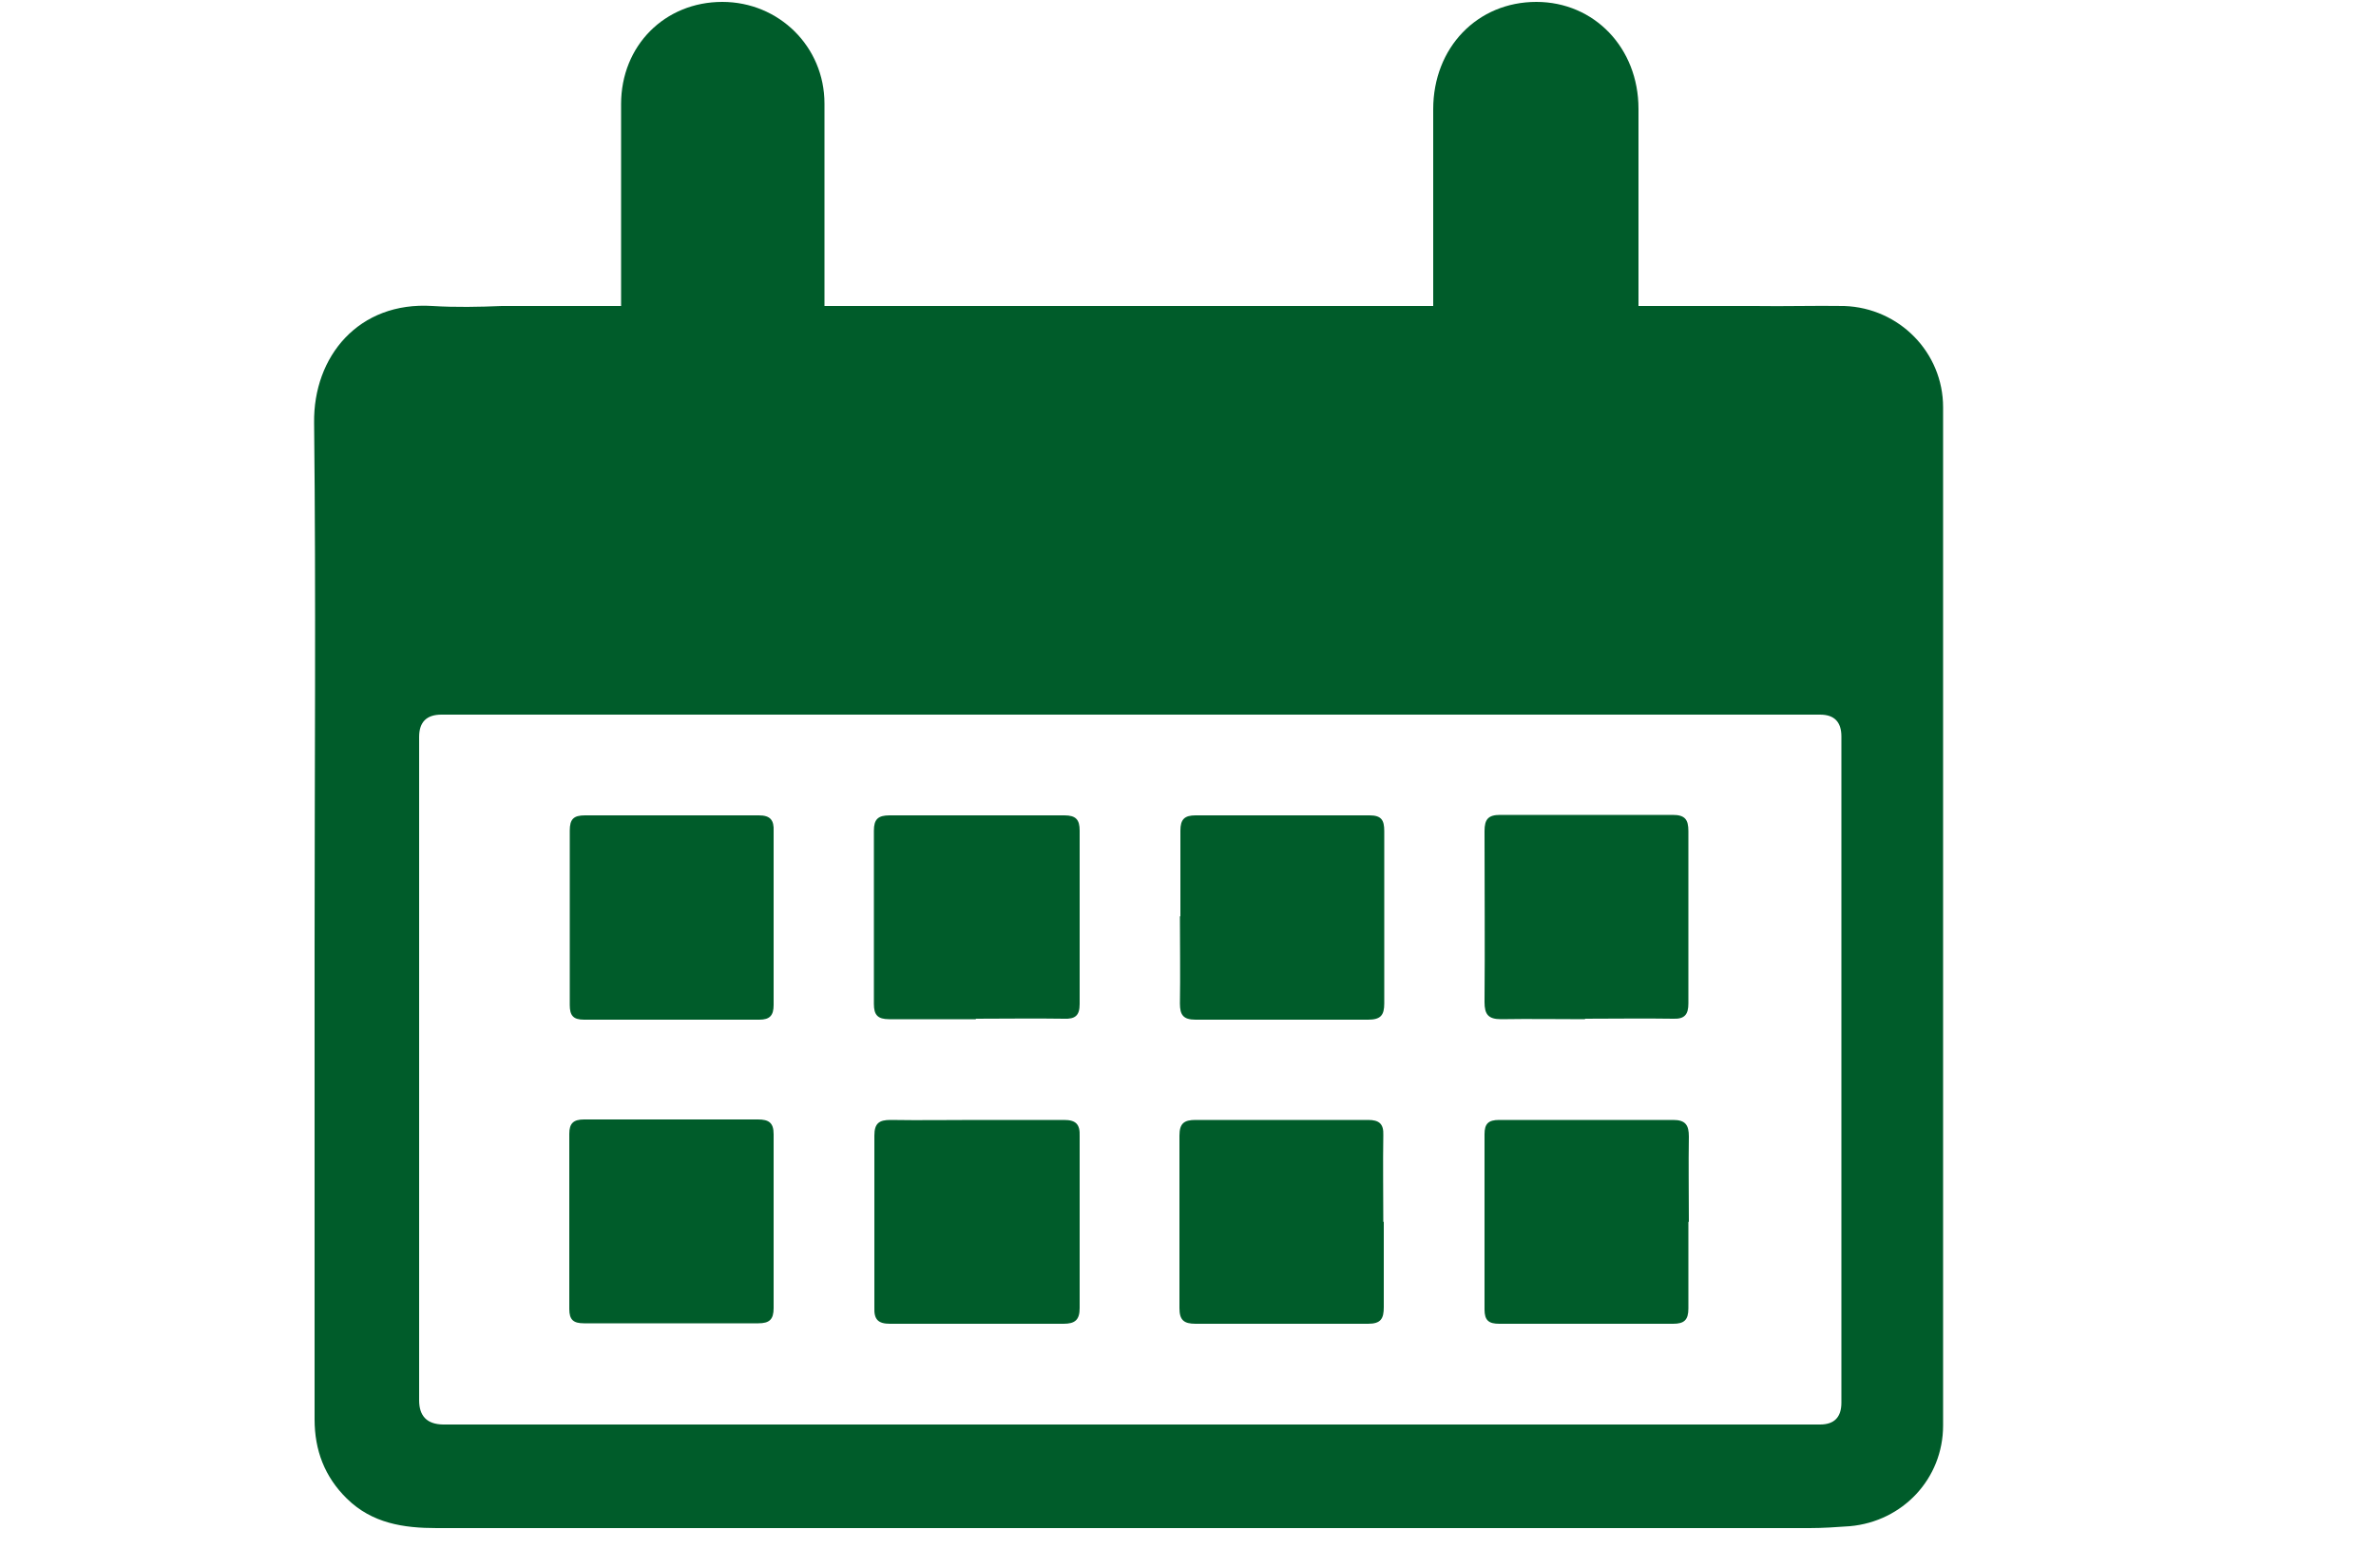
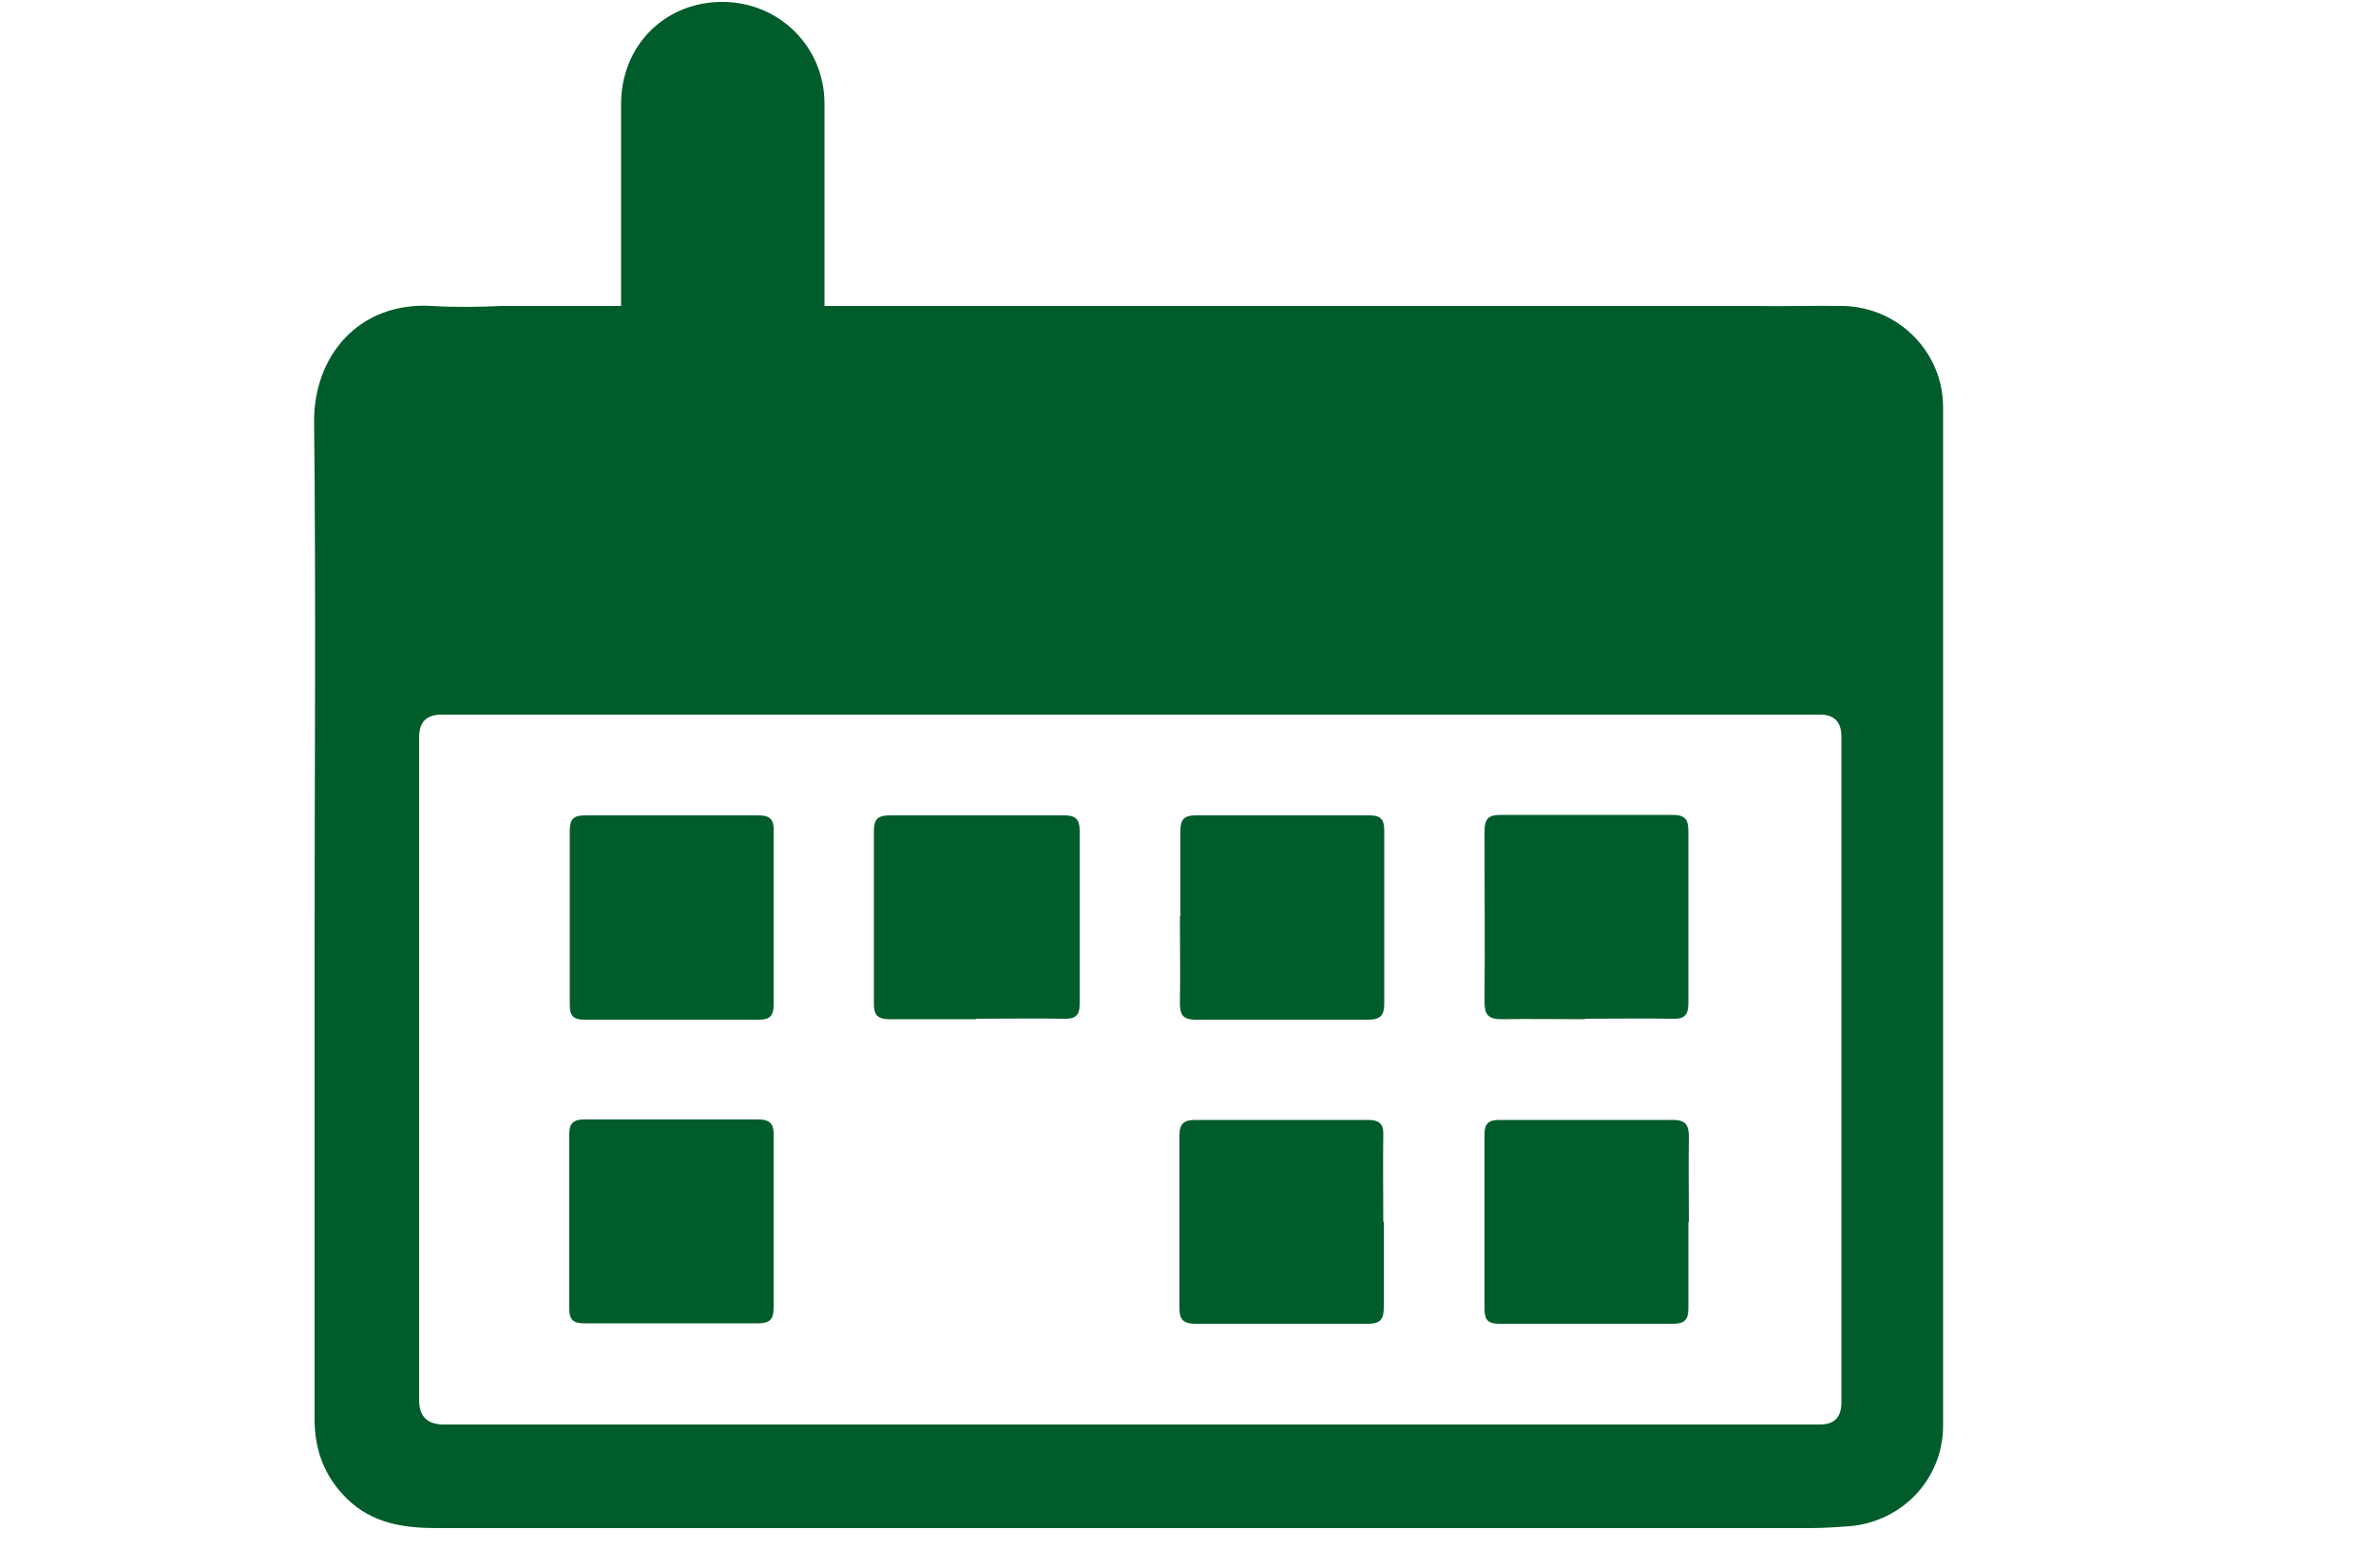
<svg xmlns="http://www.w3.org/2000/svg" id="_レイヤー_1" viewBox="0 0 50 33">
  <defs>
    <style>.cls-1{fill:none;}.cls-1,.cls-2{stroke-width:0px;}.cls-2{fill:#005c2a;}</style>
  </defs>
-   <rect class="cls-1" y=".02" width="50" height="32.96" />
  <path class="cls-2" d="M36.92,6.44c.63.01,1.26-.01,1.89,0,1.16.04,2.08.98,2.08,2.13,0,7.14,0,14.28,0,21.43,0,1.12-.85,2.02-1.96,2.12-.28.02-.57.04-.85.04-4.77,0-9.55,0-14.32,0-4.86,0-9.71,0-14.57,0-.7,0-1.36-.1-1.89-.62-.47-.46-.68-1.02-.68-1.67,0-3.3,0-6.6,0-9.91,0-3.69.03-7.38-.01-11.06-.02-1.4.94-2.56,2.49-2.46.49.03.98.02,1.46,0h9.24c2.63,0,5.26,0,7.89,0h9.22ZM23.79,29.98c4.84,0,9.67,0,14.51,0q.45,0,.45-.46c0-4.67,0-9.35,0-14.02q0-.46-.45-.46c-9.67,0-19.34,0-29.01,0q-.47,0-.47.47c0,4.65,0,9.31,0,13.96q0,.5.5.51c4.83,0,9.65,0,14.48,0Z" />
-   <path class="cls-2" d="M30.16,5.38c0-1.03,0-2.05,0-3.08,0-1.3.93-2.26,2.17-2.26,1.22,0,2.15.97,2.15,2.25,0,2.08,0,4.16,0,6.25,0,1.08-.74,2-1.73,2.18-1.36.25-2.57-.74-2.59-2.13,0-.02,0-.04,0-.06,0-1.05,0-2.09,0-3.14Z" />
  <path class="cls-2" d="M13.07,5.39c0-1.07,0-2.13,0-3.2,0-1.23.92-2.15,2.13-2.15,1.19,0,2.15.94,2.15,2.14,0,2.14,0,4.28,0,6.43,0,1.12-.82,1.99-1.98,2.14-.94.12-1.97-.58-2.23-1.56-.05-.19-.07-.4-.07-.6,0-1.07,0-2.13,0-3.2Z" />
  <path class="cls-2" d="M20.54,21.45c-.61,0-1.22,0-1.83,0-.24,0-.32-.09-.32-.32,0-1.22,0-2.44,0-3.65,0-.24.09-.32.33-.32,1.23,0,2.46,0,3.68,0,.24,0,.32.09.32.32,0,1.22,0,2.44,0,3.65,0,.24-.09.32-.33.31-.62-.01-1.24,0-1.86,0Z" />
-   <path class="cls-2" d="M20.56,23.57c.61,0,1.22,0,1.83,0,.25,0,.34.09.33.34,0,1.21,0,2.42,0,3.62,0,.25-.1.33-.34.33-1.22,0-2.44,0-3.65,0-.25,0-.34-.09-.33-.34,0-1.21,0-2.42,0-3.62,0-.26.1-.33.34-.33.61.01,1.22,0,1.83,0Z" />
  <path class="cls-2" d="M11.99,19.28c0-.6,0-1.2,0-1.8,0-.24.08-.32.32-.32,1.22,0,2.44,0,3.66,0,.24,0,.32.1.31.33,0,1.22,0,2.44,0,3.66,0,.22-.08.31-.3.31-1.23,0-2.46,0-3.69,0-.23,0-.3-.09-.3-.31,0-.62,0-1.24,0-1.86Z" />
  <path class="cls-2" d="M24.84,19.28c0-.6,0-1.2,0-1.8,0-.24.09-.32.32-.32,1.22,0,2.44,0,3.66,0,.25,0,.31.1.31.33,0,1.21,0,2.42,0,3.63,0,.25-.08.34-.34.34-1.21,0-2.42,0-3.63,0-.26,0-.33-.1-.33-.34.01-.61,0-1.22,0-1.83Z" />
  <path class="cls-2" d="M33.36,21.45c-.59,0-1.18-.01-1.77,0-.27,0-.35-.1-.35-.36.01-1.2,0-2.4,0-3.6,0-.25.08-.34.33-.34,1.21,0,2.42,0,3.63,0,.26,0,.33.1.33.34,0,1.21,0,2.42,0,3.63,0,.23-.08.33-.32.32-.62-.01-1.24,0-1.86,0Z" />
  <path class="cls-2" d="M14.15,27.85c-.62,0-1.24,0-1.86,0-.22,0-.31-.07-.31-.3,0-1.23,0-2.46,0-3.69,0-.22.09-.3.31-.3,1.22,0,2.44,0,3.66,0,.23,0,.33.07.33.31,0,1.22,0,2.44,0,3.66,0,.24-.09.32-.32.32-.6,0-1.2,0-1.8,0Z" />
  <path class="cls-2" d="M29.12,25.71c0,.6,0,1.2,0,1.8,0,.24-.06.35-.33.35-1.21,0-2.42,0-3.63,0-.25,0-.34-.08-.34-.33,0-1.21,0-2.42,0-3.63,0-.26.1-.33.34-.33,1.21,0,2.42,0,3.63,0,.23,0,.33.08.32.32-.01.61,0,1.22,0,1.83Z" />
  <path class="cls-2" d="M35.53,25.71c0,.61,0,1.22,0,1.83,0,.24-.09.32-.32.32-1.22,0-2.44,0-3.66,0-.22,0-.31-.07-.31-.3,0-1.23,0-2.46,0-3.69,0-.22.08-.3.31-.3,1.22,0,2.44,0,3.66,0,.26,0,.33.11.33.35-.01.6,0,1.2,0,1.8Z" />
</svg>